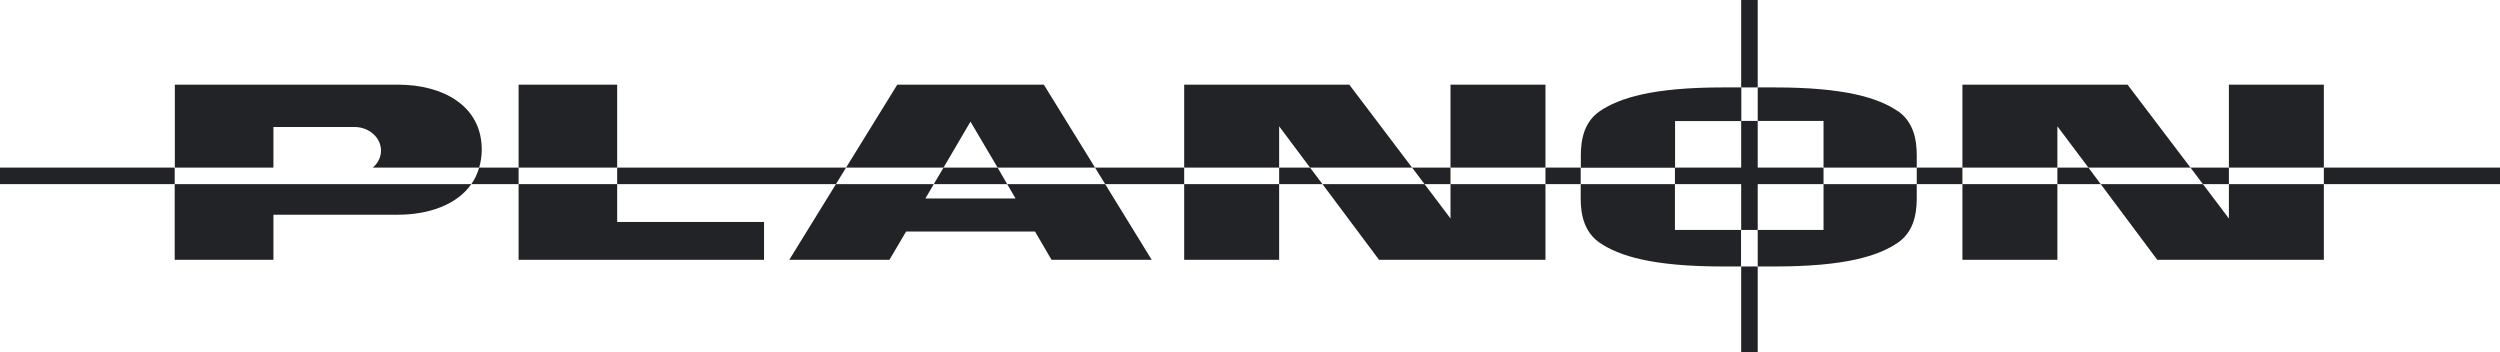
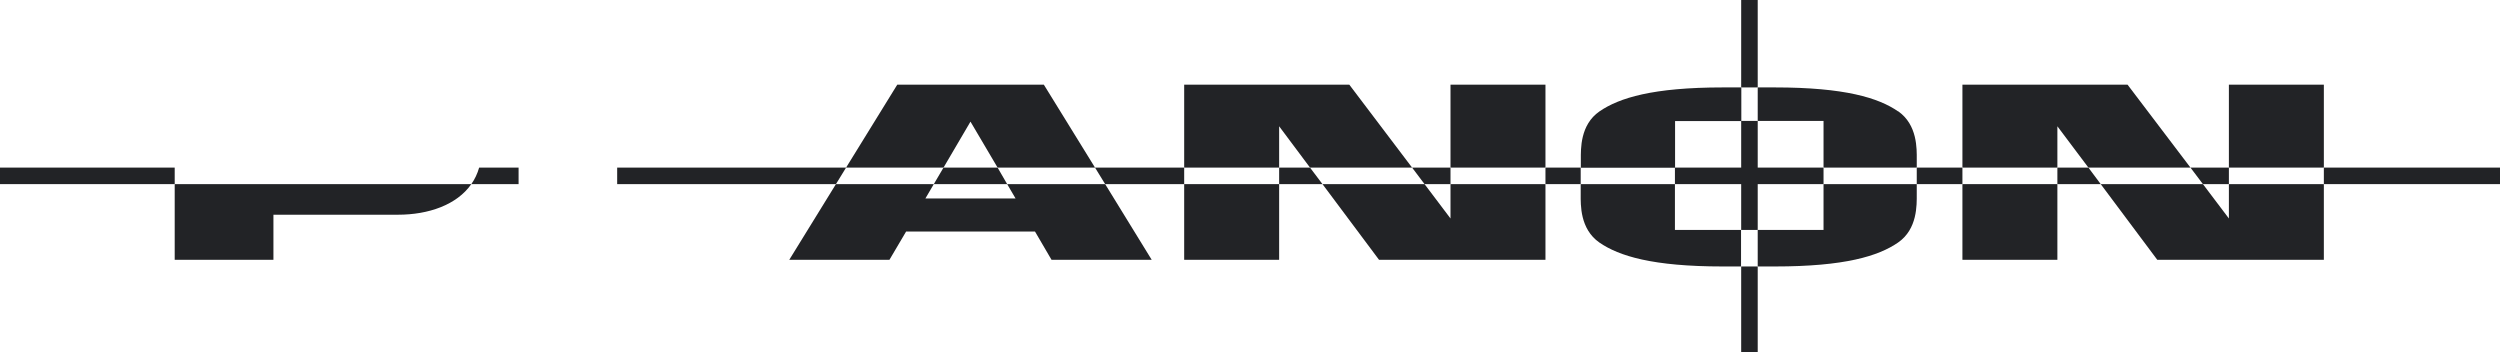
<svg xmlns="http://www.w3.org/2000/svg" id="Layer_1" viewBox="0 0 172.44 24.3">
  <g>
    <path d="M12.05,12.7v5.22h6.81v-3.11h8.6c2.1,0,4.05-.68,5.05-2.11H12.05" style="fill:#222326;" />
-     <path d="M18.86,11.56v-2.8h5.59c1.01,0,1.83,.73,1.83,1.63,0,.46-.22,.88-.57,1.17h7.34c.11-.38,.18-.79,.18-1.24,0-3.06-2.73-4.48-5.76-4.48h-8.6s-6.81,0-6.81,0v5.72h6.81" style="fill:#222326;" />
-     <rect x="35.77" y="5.84" width="6.8" height="5.72" style="fill:#222326;" />
-     <polyline points="42.57 12.7 35.77 12.7 35.77 17.92 52.7 17.92 52.7 15.31 42.57 15.31 42.57 12.7" style="fill:#222326;" />
    <polyline points="69.47 12.7 70.05 13.69 63.83 13.69 64.41 12.7 57.66 12.7 54.44 17.92 61.35 17.92 62.5 15.97 71.39 15.97 72.53 17.92 79.44 17.92 76.23 12.7 69.47 12.7" style="fill:#222326;" />
    <polyline points="65.08 11.56 66.94 8.39 68.81 11.56 75.53 11.56 72 5.84 61.89 5.84 58.36 11.56 65.08 11.56" style="fill:#222326;" />
    <polyline points="88.23 11.56 88.23 8.71 90.36 11.56 97.4 11.56 93.07 5.84 81.68 5.84 81.68 11.56 88.23 11.56" style="fill:#222326;" />
    <rect x="100.05" y="5.84" width="6.55" height="5.72" style="fill:#222326;" />
    <rect x="81.68" y="12.7" width="6.55" height="5.22" style="fill:#222326;" />
    <polyline points="100.05 12.7 100.05 15.07 98.26 12.7 91.22 12.7 95.12 17.92 106.6 17.92 106.6 12.7 100.05 12.7" style="fill:#222326;" />
    <polyline points="141.91 11.56 141.91 8.71 144.05 11.56 151.09 11.56 146.75 5.84 135.36 5.84 135.36 11.56 141.91 11.56" style="fill:#222326;" />
    <rect x="153.74" y="5.84" width="6.55" height="5.72" style="fill:#222326;" />
    <rect x="135.36" y="12.7" width="6.55" height="5.22" style="fill:#222326;" />
    <polyline points="153.74 12.7 153.74 15.07 151.95 12.7 144.9 12.7 148.8 17.92 160.29 17.92 160.29 12.7 153.74 12.7" style="fill:#222326;" />
    <path d="M120.1,6.03h-1.26c-4.84,0-7.15,.72-8.51,1.65-1.35,.93-1.29,2.61-1.29,3.31v.58h6.5v-3.22h4.57v-2.31" style="fill:#222326;" />
    <path d="M130.92,7.68c-1.35-.93-3.67-1.65-8.5-1.65h-1.18v2.31h4.54v3.22h6.43v-.58c0-.69,.06-2.37-1.29-3.31" style="fill:#222326;" />
    <path d="M120.1,15.86h-4.57v-3.16h-6.5v.72c0,.69-.06,2.37,1.29,3.31,1.35,.93,3.67,1.65,8.51,1.65h1.26v-2.52" style="fill:#222326;" />
    <path d="M125.78,12.7v3.16h-4.54v2.52h1.18c4.84,0,7.15-.72,8.5-1.65,1.35-.93,1.29-2.62,1.29-3.31v-.72h-6.43" style="fill:#222326;" />
    <path d="M35.77,11.56h-2.72c-.12,.42-.3,.8-.54,1.14h3.26v-1.14" style="fill:#222326;" />
    <path d="M132.21,11.56v1.14h3.15v-1.14h-3.15" style="fill:#222326;" />
    <polyline points="58.36 11.56 42.57 11.56 42.57 12.7 57.66 12.7 58.36 11.56" style="fill:#222326;" />
    <polyline points="97.4 11.56 98.26 12.7 100.05 12.7 100.05 11.56 97.4 11.56" style="fill:#222326;" />
    <polyline points="151.09 11.56 151.95 12.7 153.74 12.7 153.74 11.56 151.09 11.56" style="fill:#222326;" />
    <polyline points="65.08 11.56 64.41 12.7 69.47 12.7 68.81 11.56 65.08 11.56" style="fill:#222326;" />
  </g>
  <g>
    <rect x="115.53" y="11.56" width="10.25" height="1.14" style="fill:#222326;" />
    <rect y="11.56" width="12.05" height="1.14" style="fill:#222326;" />
  </g>
  <polyline points="141.91 11.56 141.91 12.7 144.9 12.7 144.05 11.56 141.91 11.56" style="fill:#222326;" />
  <rect x="160.29" y="11.56" width="12.15" height="1.14" style="fill:#222326;" />
  <path d="M109.03,12.22v-.66h-2.43v1.14h2.43v-.48" style="fill:#222326;" />
  <polyline points="90.36 11.56 88.23 11.56 88.23 12.7 91.22 12.7 90.36 11.56" style="fill:#222326;" />
  <polyline points="81.68 11.56 75.53 11.56 76.23 12.7 81.68 12.7 81.68 11.56" style="fill:#222326;" />
  <polyline points="120.61 6.03 121.24 6.03 121.24 0 120.1 0 120.1 6.03 120.61 6.03" style="fill:#222326;" />
  <rect x="120.1" y="8.34" width="1.14" height="7.52" style="fill:#222326;" />
  <polyline points="120.64 18.38 120.1 18.38 120.1 24.3 121.24 24.3 121.24 18.38 120.64 18.38" style="fill:#222326;" />
</svg>